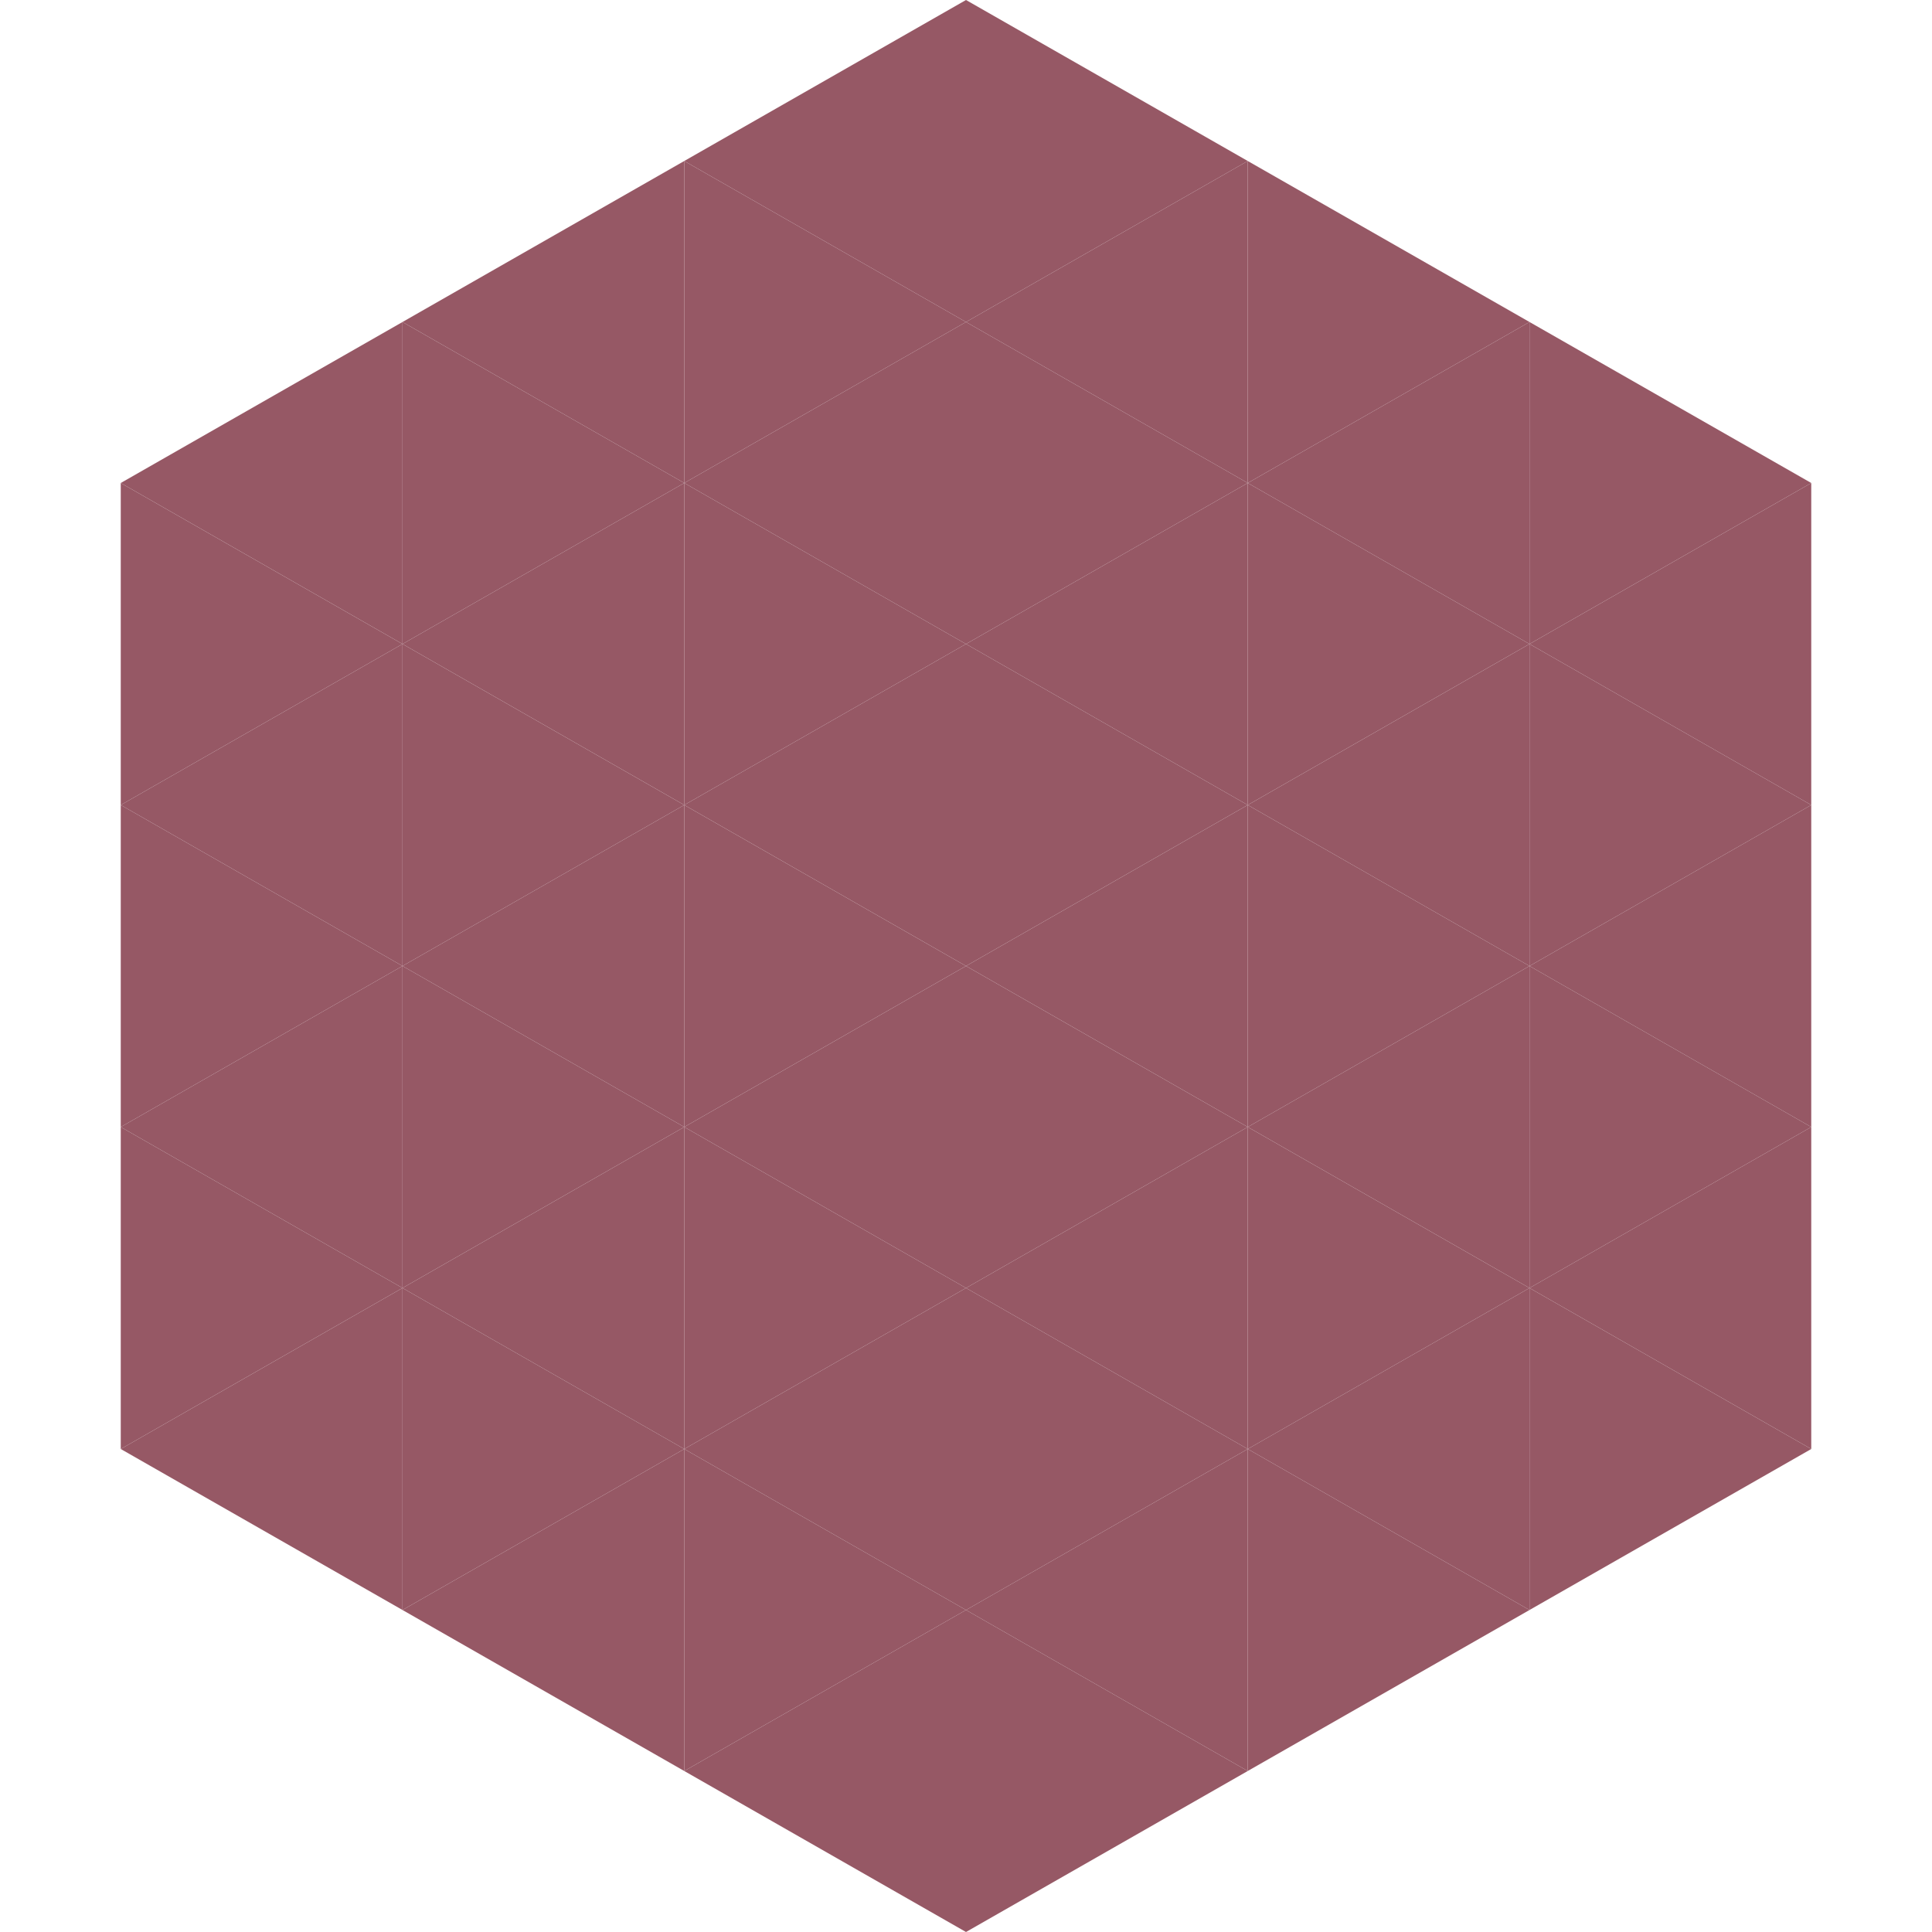
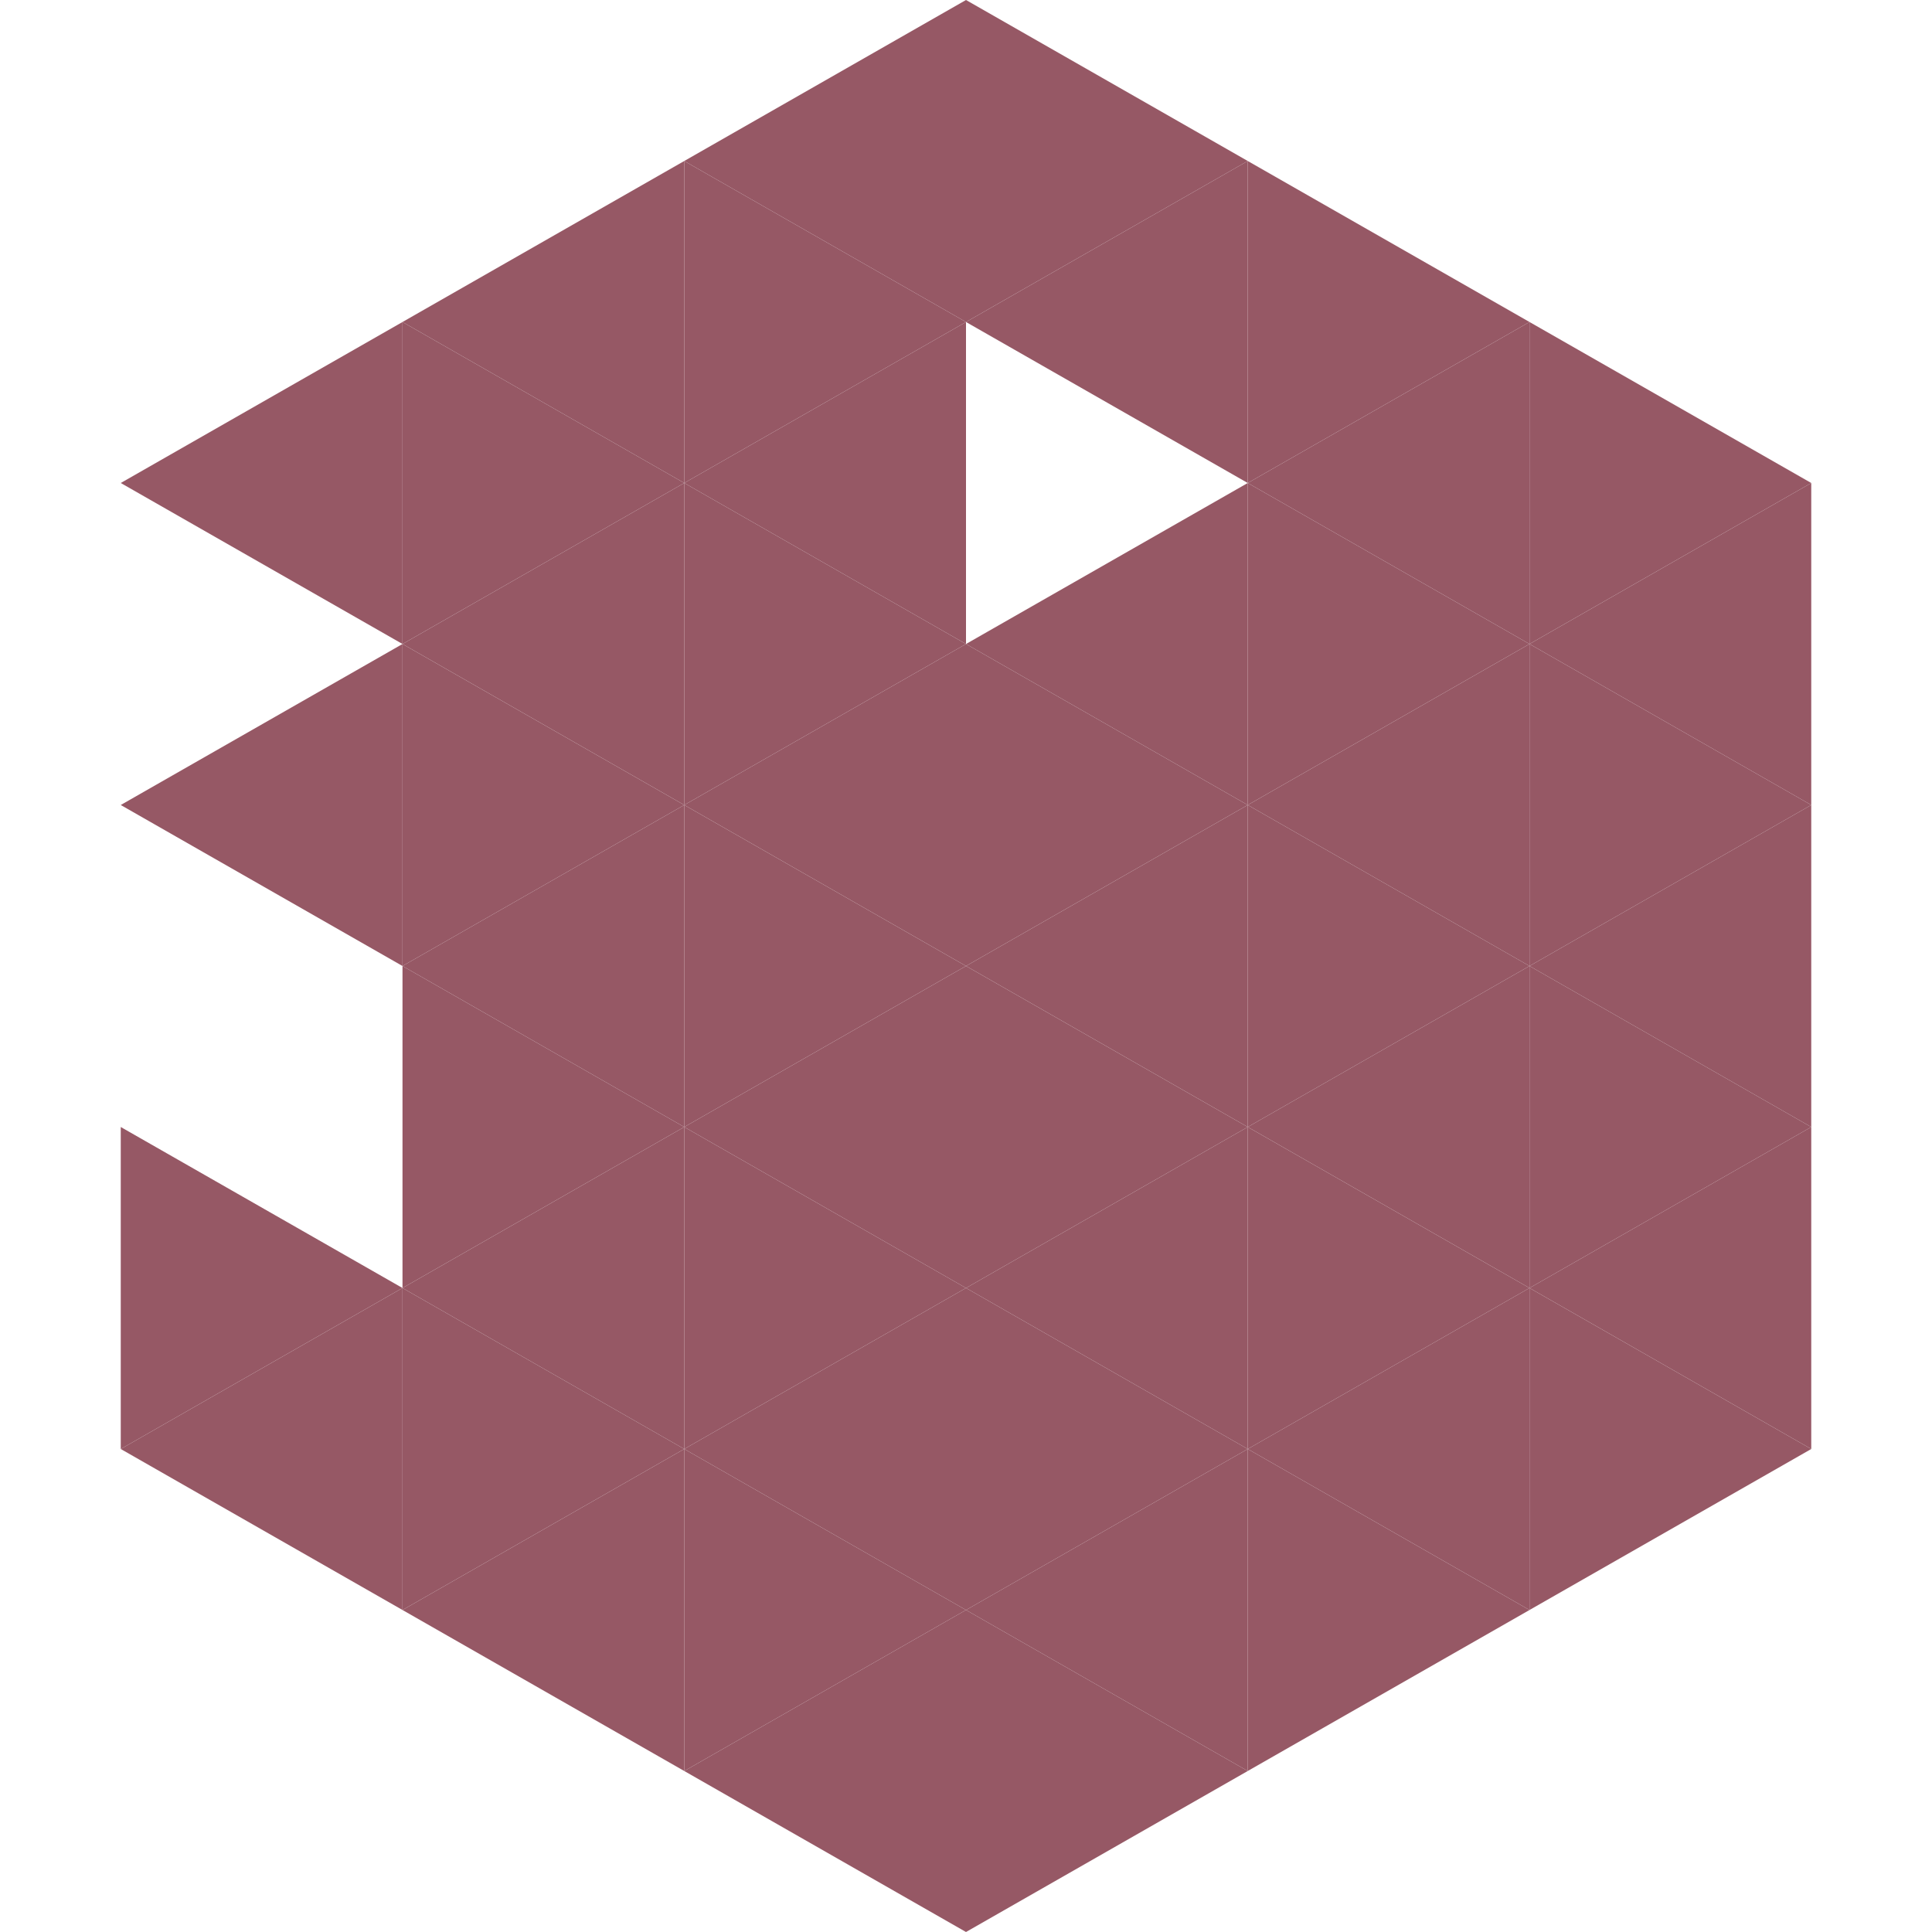
<svg xmlns="http://www.w3.org/2000/svg" width="240" height="240">
  <polygon points="50,40 15,60 50,80" style="fill:rgb(150,88,101)" />
  <polygon points="190,40 225,60 190,80" style="fill:rgb(150,88,101)" />
-   <polygon points="15,60 50,80 15,100" style="fill:rgb(150,88,101)" />
  <polygon points="225,60 190,80 225,100" style="fill:rgb(150,88,101)" />
  <polygon points="50,80 15,100 50,120" style="fill:rgb(150,88,101)" />
  <polygon points="190,80 225,100 190,120" style="fill:rgb(150,88,101)" />
-   <polygon points="15,100 50,120 15,140" style="fill:rgb(150,88,101)" />
  <polygon points="225,100 190,120 225,140" style="fill:rgb(150,88,101)" />
-   <polygon points="50,120 15,140 50,160" style="fill:rgb(150,88,101)" />
  <polygon points="190,120 225,140 190,160" style="fill:rgb(150,88,101)" />
  <polygon points="15,140 50,160 15,180" style="fill:rgb(150,88,101)" />
  <polygon points="225,140 190,160 225,180" style="fill:rgb(150,88,101)" />
  <polygon points="50,160 15,180 50,200" style="fill:rgb(150,88,101)" />
  <polygon points="190,160 225,180 190,200" style="fill:rgb(150,88,101)" />
  <polygon points="15,180 50,200 15,220" style="fill:rgb(255,255,255); fill-opacity:0" />
  <polygon points="225,180 190,200 225,220" style="fill:rgb(255,255,255); fill-opacity:0" />
  <polygon points="50,0 85,20 50,40" style="fill:rgb(255,255,255); fill-opacity:0" />
  <polygon points="190,0 155,20 190,40" style="fill:rgb(255,255,255); fill-opacity:0" />
  <polygon points="85,20 50,40 85,60" style="fill:rgb(150,88,101)" />
  <polygon points="155,20 190,40 155,60" style="fill:rgb(150,88,101)" />
  <polygon points="50,40 85,60 50,80" style="fill:rgb(150,88,101)" />
  <polygon points="190,40 155,60 190,80" style="fill:rgb(150,88,101)" />
  <polygon points="85,60 50,80 85,100" style="fill:rgb(150,88,101)" />
  <polygon points="155,60 190,80 155,100" style="fill:rgb(150,88,101)" />
  <polygon points="50,80 85,100 50,120" style="fill:rgb(150,88,101)" />
  <polygon points="190,80 155,100 190,120" style="fill:rgb(150,88,101)" />
  <polygon points="85,100 50,120 85,140" style="fill:rgb(150,88,101)" />
  <polygon points="155,100 190,120 155,140" style="fill:rgb(150,88,101)" />
  <polygon points="50,120 85,140 50,160" style="fill:rgb(150,88,101)" />
  <polygon points="190,120 155,140 190,160" style="fill:rgb(150,88,101)" />
  <polygon points="85,140 50,160 85,180" style="fill:rgb(150,88,101)" />
  <polygon points="155,140 190,160 155,180" style="fill:rgb(150,88,101)" />
  <polygon points="50,160 85,180 50,200" style="fill:rgb(150,88,101)" />
  <polygon points="190,160 155,180 190,200" style="fill:rgb(150,88,101)" />
  <polygon points="85,180 50,200 85,220" style="fill:rgb(150,88,101)" />
  <polygon points="155,180 190,200 155,220" style="fill:rgb(150,88,101)" />
  <polygon points="120,0 85,20 120,40" style="fill:rgb(150,88,101)" />
  <polygon points="120,0 155,20 120,40" style="fill:rgb(150,88,101)" />
  <polygon points="85,20 120,40 85,60" style="fill:rgb(150,88,101)" />
  <polygon points="155,20 120,40 155,60" style="fill:rgb(150,88,101)" />
  <polygon points="120,40 85,60 120,80" style="fill:rgb(150,88,101)" />
-   <polygon points="120,40 155,60 120,80" style="fill:rgb(150,88,101)" />
  <polygon points="85,60 120,80 85,100" style="fill:rgb(150,88,101)" />
  <polygon points="155,60 120,80 155,100" style="fill:rgb(150,88,101)" />
  <polygon points="120,80 85,100 120,120" style="fill:rgb(150,88,101)" />
  <polygon points="120,80 155,100 120,120" style="fill:rgb(150,88,101)" />
  <polygon points="85,100 120,120 85,140" style="fill:rgb(150,88,101)" />
  <polygon points="155,100 120,120 155,140" style="fill:rgb(150,88,101)" />
  <polygon points="120,120 85,140 120,160" style="fill:rgb(150,88,101)" />
  <polygon points="120,120 155,140 120,160" style="fill:rgb(150,88,101)" />
  <polygon points="85,140 120,160 85,180" style="fill:rgb(150,88,101)" />
  <polygon points="155,140 120,160 155,180" style="fill:rgb(150,88,101)" />
  <polygon points="120,160 85,180 120,200" style="fill:rgb(150,88,101)" />
  <polygon points="120,160 155,180 120,200" style="fill:rgb(150,88,101)" />
  <polygon points="85,180 120,200 85,220" style="fill:rgb(150,88,101)" />
  <polygon points="155,180 120,200 155,220" style="fill:rgb(150,88,101)" />
  <polygon points="120,200 85,220 120,240" style="fill:rgb(150,88,101)" />
  <polygon points="120,200 155,220 120,240" style="fill:rgb(150,88,101)" />
  <polygon points="85,220 120,240 85,260" style="fill:rgb(255,255,255); fill-opacity:0" />
  <polygon points="155,220 120,240 155,260" style="fill:rgb(255,255,255); fill-opacity:0" />
</svg>